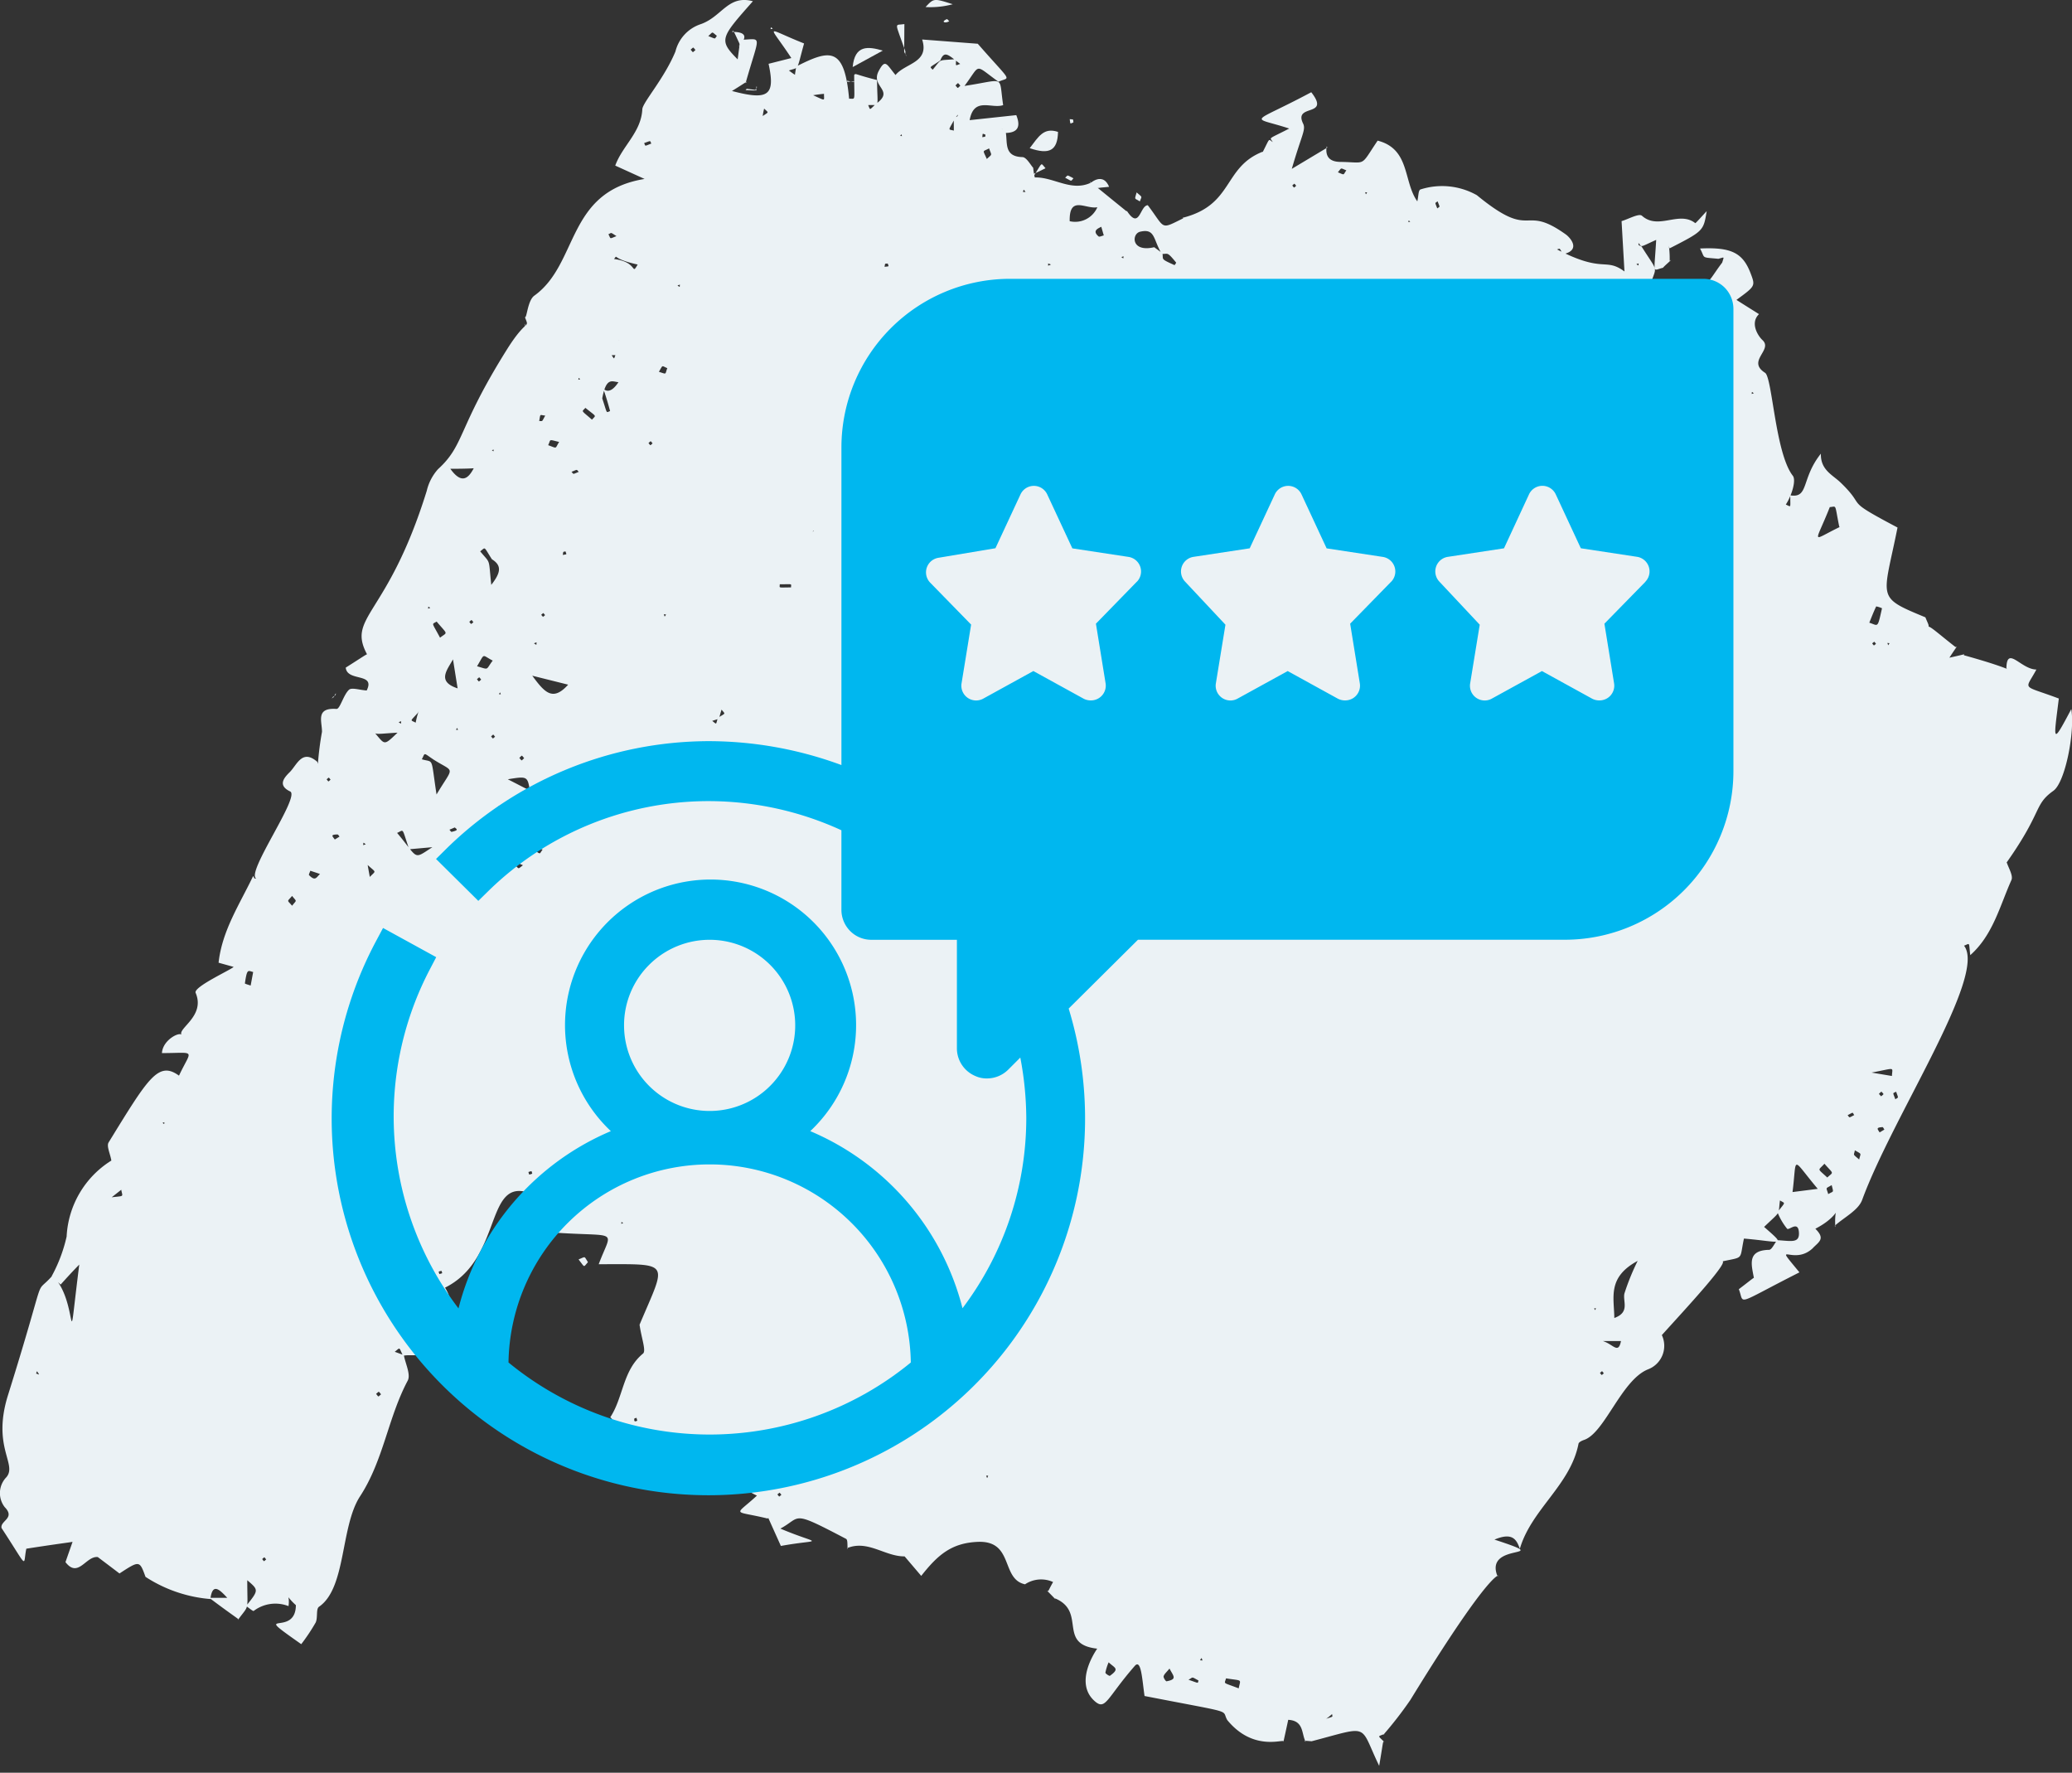
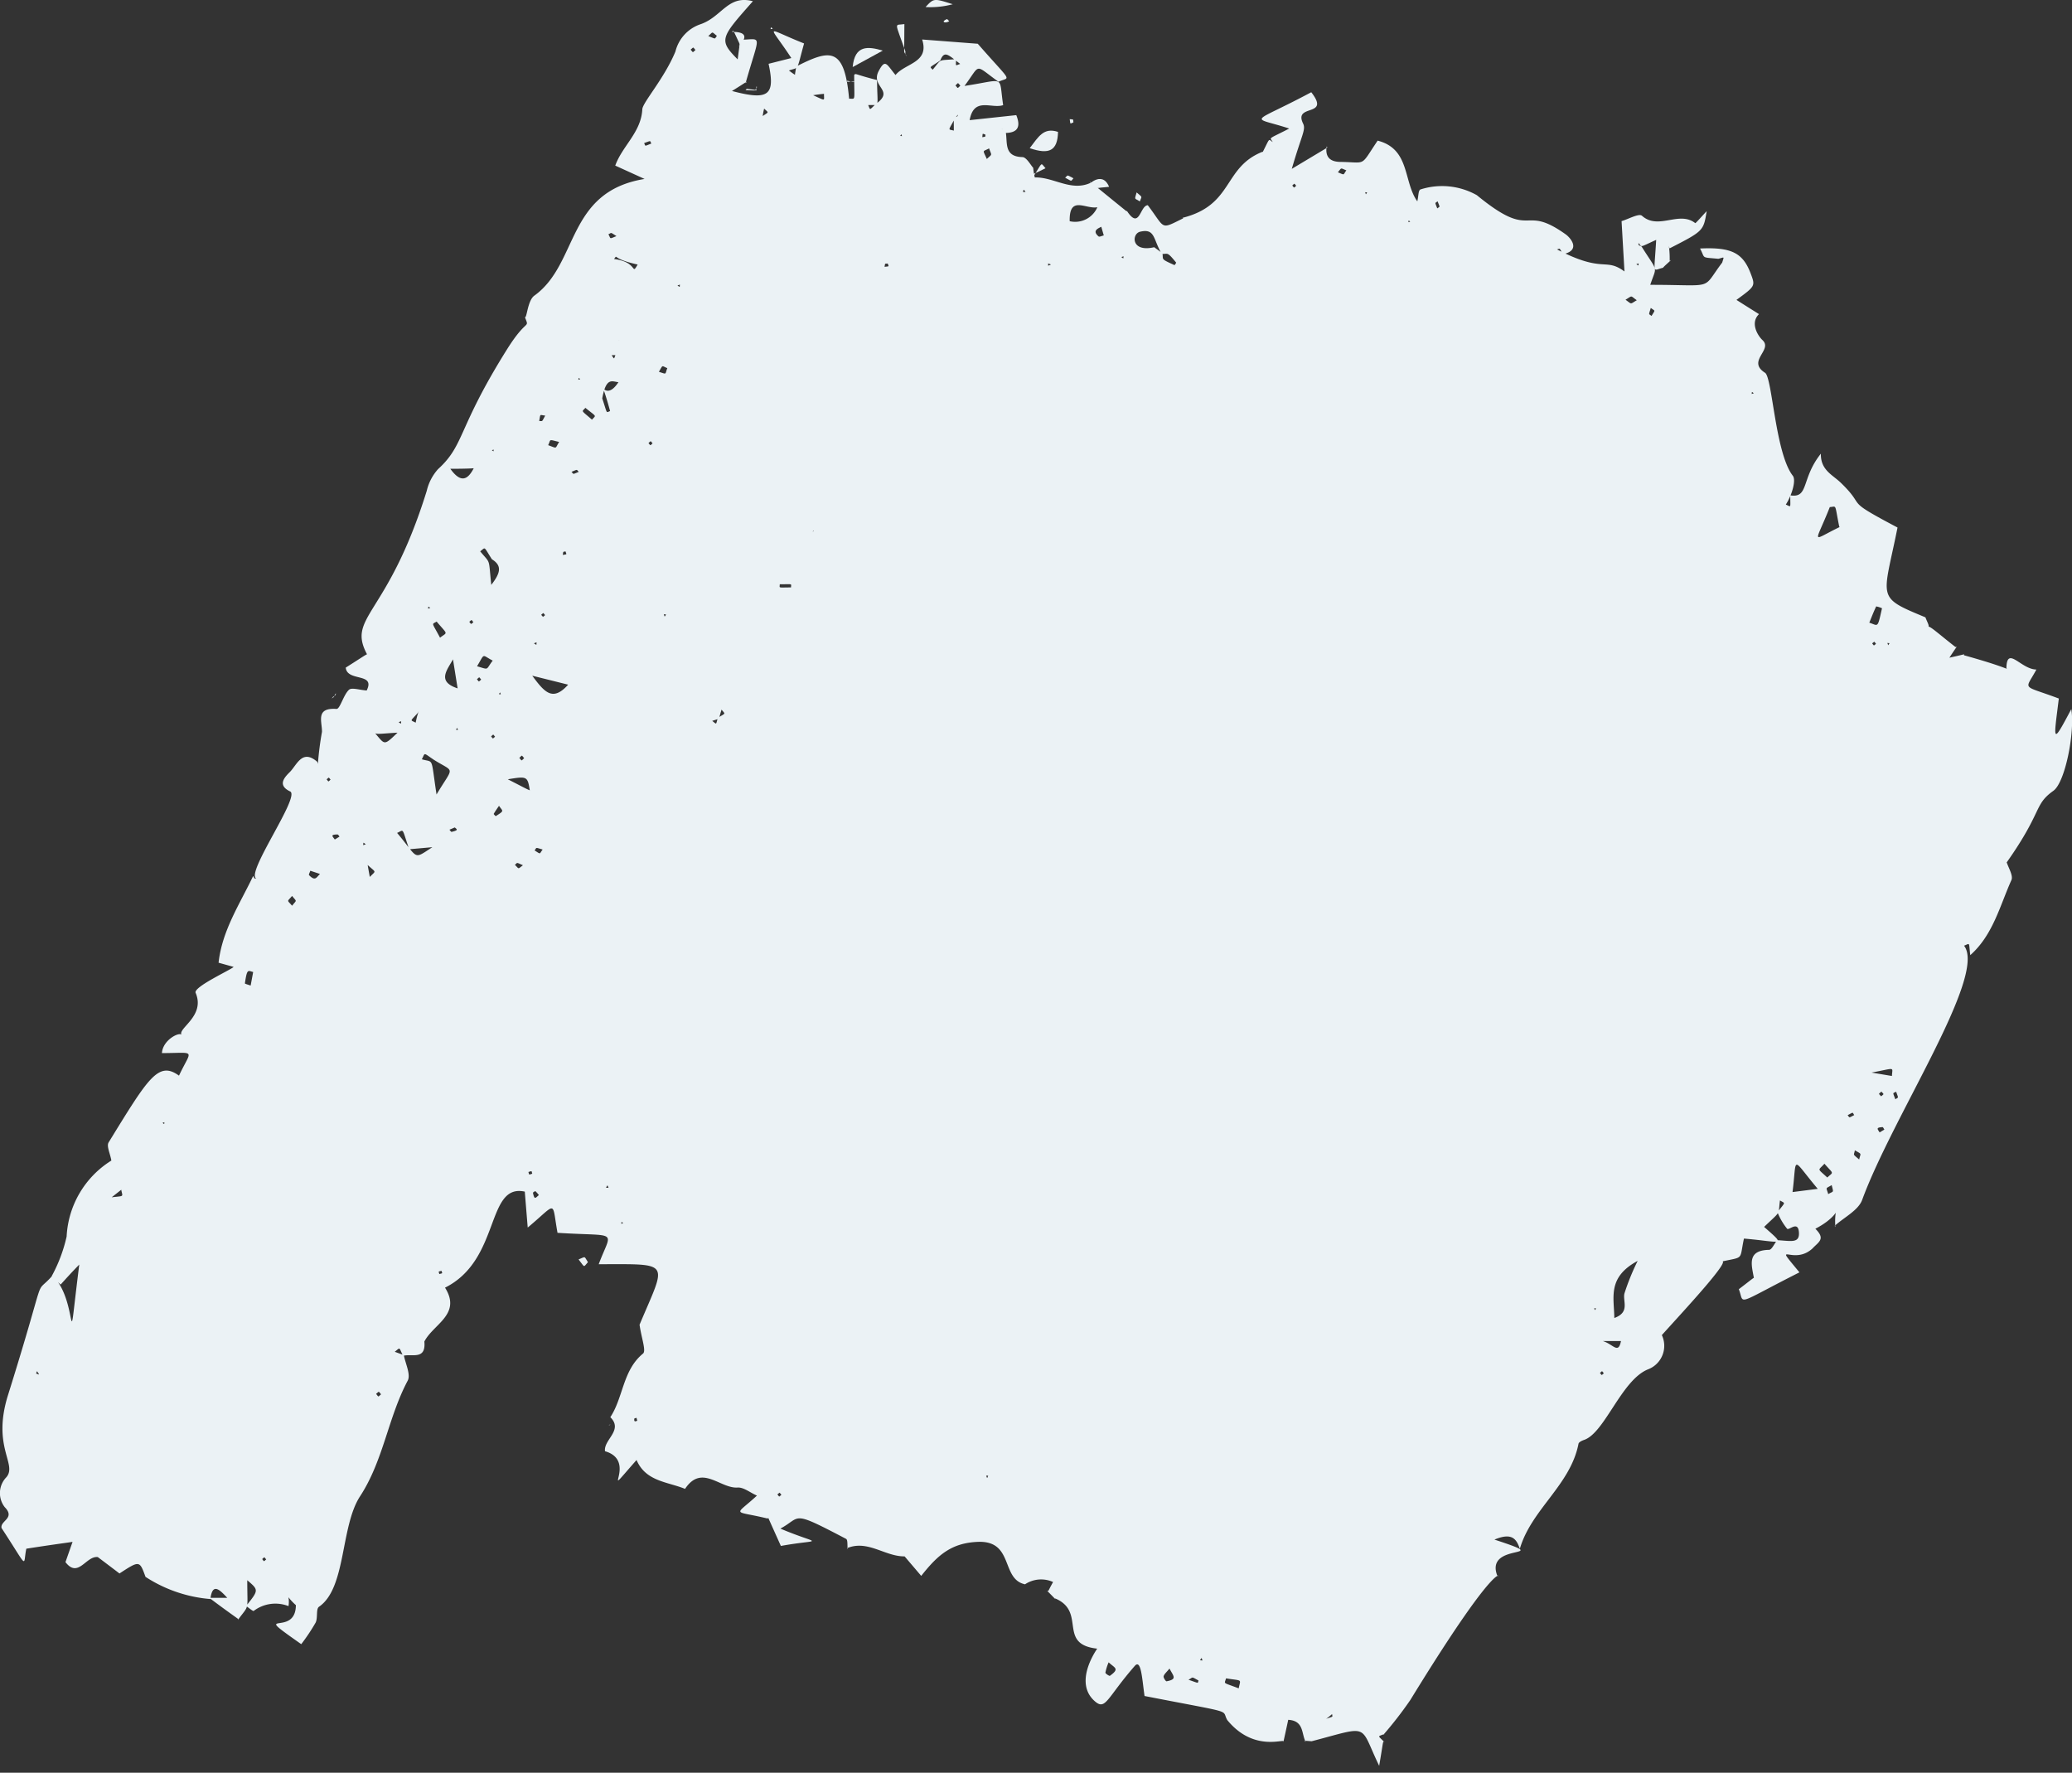
<svg xmlns="http://www.w3.org/2000/svg" width="128.586" height="110" viewBox="0 0 128.586 110">
  <rect x="0" y="0" width="128.586" height="110" fill="#333333" stroke="none" />
  <defs>
    <clipPath id="clip-path">
      <rect id="Rectangle_75" data-name="Rectangle 75" width="86.99" height="75.482" fill="#00b7ef" />
    </clipPath>
  </defs>
  <g id="Group_331" data-name="Group 331" transform="translate(-985 -2792)">
    <path id="Path_172" data-name="Path 172" d="M74.57,103.162c-.122.184-.132.137.055.16Zm-58.051-6.11c-.143-.171-.079-.165-.25-.024.141.169.076.165.25.024m31.863-4.146c-.169.138-.163.074-.027.247.171-.14.163-.076.027-.247M23.34,86.778c.178.21.1.2.308.027-.169-.2-.1-.2-.308-.027M99.532,85.5c-.14-.163-.076-.159-.242-.021.141.165.077.158.242.021m-.557-3.918c.092-.132.108-.1-.04-.12Zm-60.3-5.4c-.131-.091-.1-.105-.119.042ZM37.7,73.835c-.113.183-.135.141.064.158ZM10.085,69.962c.131.089.1.106.117-.043ZM116.758,68.02c-.192.175-.189.1-.016.294.186-.168.186-.1.016-.294M22.7,52.673c-.184-.125-.137-.137-.162.056ZM20.27,48.645c.143.166.079.162.245.019-.135-.159-.079-.159-.245-.019M32.529,47.33c-.181-.2-.1-.2-.3-.016.181.2.1.2.3.016M30.723,46c-.141-.168-.077-.163-.247-.021.135.162.079.163.247.021m-2.348-.547c-.1.147-.107.11.046.126Zm-3.638-.358c.184.122.137.132.16-.055Zm6.3-1.846c-.094.137-.108.1.043.123Zm-1.175-.792c-.15-.181-.082-.175-.264-.025.152.181.082.174.264.025m87.316-2.132c.1-.158.122-.12-.049-.143Zm-.863-.221c-.16.134-.156.073-.022.236.162-.135.156-.073.022-.236m-83.181.1c.195.12.147.132.165-.064Zm-3.755-1.309c-.146-.175-.08-.169-.256-.025.138.168.082.165.256.025m11.87-.348c.105-.163.126-.125-.055-.146Zm-7.531-.223c-.163.137-.158.074-.021.239.156-.131.158-.074.021-.239M26.7,38.008c-.14-.1-.111-.117-.134.046Zm3.826-9.788c.125.091.092.1.113-.036Zm9.972-.422c-.14-.166-.082-.168-.254-.021.147.174.082.166.254.021m68.342-3.112c-.147-.1-.11-.114-.132.045Zm-72.831-.875c-.125-.091-.094-.107-.117.039ZM42.043,18c.174.114.129.126.15-.055Zm59.508-1.322c.156.1.119.122.14-.051Zm-31.964-.441c.155.1.117.122.141-.048Zm17.931-2.2c-.128-.091-.094-.1-.114.037Zm-2.753-1.694c.1-.15.108-.11-.045-.131Zm-4.324-.53c-.144-.165-.08-.16-.245-.016.144.163.08.159.245.016m-24.5-3.2c-.092.131-.1.1.036.117ZM59.6,5.6c-.186-.2-.105-.2-.306-.013.184.2.1.2.306.013M42.86,3.366c.174.2.1.193.3.022-.166-.192-.1-.193-.3-.022M28.224,51.63l-.333.14c.046.046.1.141.135.134.471-.111.316-.162.2-.273M61.2,91.852c.08.193.046.187.126,0ZM39.548,88.444c-.016-.061-.031-.12-.048-.181-.048.018-.132.03-.135.053-.028.229.077.165.183.128m-37.31-2.93c.25.083.218.116.061-.144-.021.048-.04.1-.061.144M27.4,79.142c-.23.061-.181.019-.135.2.229-.064.183-.021.135-.2m6.043-4.7a1.846,1.846,0,0,0-.215-.241c-.015-.012-.159.077-.153.1.094.471.159.309.369.14m-.412-1.327c-.059-.184.01-.174-.239-.105.061.205.01.174.239.105m83.611-2.557c.1-.061.2-.12.3-.18-.039-.053-.079-.153-.114-.152-.446.024-.3.129-.181.331m-1.577-1.077c-.123-.183-.027-.195-.41.007.147.162.039.181.41-.007m2.6-1.453c-.221.126-.218.007-.048.473.2-.149.207-.021.048-.473M32.454,53.975c-.453-.195-.315-.169-.5-.025.281.269.159.279.5.025M33.676,53c-.489-.14-.346-.137-.5.056.413.257.278.232.5-.056m1.419-18.5c-.16.042-.131-.027-.169.221.272-.056.241,0,.169-.221m.823-4.936c-.16-.15-.036-.168-.452,0,.158.152.034.171.452,0m66.529-10.173c-.143.481-.138.342.045.5.25-.413.229-.279-.045-.5m-37.4-2.618c.211-.094.23-.049,0-.141Zm-9.956-.137c-.19.027-.156-.039-.195.207.3-.045.267.007.195-.207m34.123-3.86c-.169.143-.177.021-.019.441.174-.141.183-.021.019-.441m-6.186-1.8c.452.186.309.175.525-.12-.388-.152-.272-.187-.525.12M61.155,8.638c-.211-.07-.162-.1-.195.16.236-.042.175-.01.195-.16m-17.2-6.115c.514.2.369.192.535-.013-.351-.275-.215-.267-.535.013m69.717,71.3c-.4.245-.349.1-.214.559.348-.208.337-.055.214-.559m1.707-1.588c.089-.426.193-.3-.269-.571-.054.339-.165.2.269.571M18.127,56.487c.3-.383.3-.226,0-.608-.322.383-.324.229,0,.608m2.651-4.109.293-.181c-.042-.046-.083-.134-.125-.132-.47.007-.312.11-.168.314m10.189-2.091c-.122.18-.233.334-.327.5-.01.018.119.146.129.138.556-.354.435-.285.2-.637M49.091,36.736c0-.253.134-.195-.7-.195,0,.253-.132.195.7.195M34.7,27.709c-.689-.162-.495-.183-.682.2.6.217.407.227.682-.2m-.863-1.635c-.358-.033-.287-.15-.374.336.236,0,.147.068.374-.336m7.054-2.718c.514.165.364.174.522-.227-.366-.141-.251-.239-.522.227m60.687-4.441c-.426-.3-.244-.3-.7-.031.421.3.262.282.7.031M38.257,14.935c-.41-.259-.276-.21-.5-.114.166.293.03.306.5.114m30.087-.58c-.128.083-.614.221-.168.6.052.045.212-.037.324-.062-.051-.172-.1-.345-.156-.538m-4.7-2.156c-.141-.187-.1-.181-.162,0ZM61.381,9.493c-.41.227-.41.046-.14.657.352-.33.308-.183.14-.657m-20.962-.3c-.092-.186.013-.192-.444-.031.091.2-.007.21.444.031m33.958,95.37c-.465-.254-.306-.211-.621-.046.681.23.56.242.621.046m-1.8-.74c-.181.226-.327.337-.364.478-.024.088.137.321.181.312.685-.128.432-.315.183-.791M27.308,39.855c.478-.371.5-.15-.21-1-.318.2-.318,0,.21,1M68.8,103.437a3.079,3.079,0,0,0-.2.64c0,.061.245.218.279.195.633-.452.29-.484-.076-.835M30.578,41.277c-.707-.364-.465-.487-.973.351.779.224.516.245.973-.351M15.711,60.6c-.318-.073-.377-.248-.513.707,0,.027.232.089.357.134l.156-.841m101.7,6.452c.022-.585.259-.493-1.266-.212l1.266.212m-4.012,6.3c.4-.371.412-.183-.177-.856-.4.452-.471.254.177.856M36.328,25.593c-.227.267-.3.111.41.734.253-.3.324-.14-.41-.734M22.949,54.7c.4-.412.409-.242-.131-.739,0,.021.067.38.131.739m-3.091-.184-.6-.2c-.03.1-.111.241-.079.273.392.4.453.138.678-.071m57.015,50.533c.116-.6.269-.453-.786-.621-.1.379-.236.226.786.621m39.135-66.127c.566.181.5.388.788-.895a1.565,1.565,0,0,0-.36-.116c-.159.33-.29.672-.428,1.01m-3.2,35.132c-1.682-2-1.276-2.057-1.565.2l1.565-.2M33.032,42.214c.767,1.042,1.27,1.62,2.227.556l-2.227-.556M28.4,43q-.145-.9-.288-1.8c-.379.685-1.007,1.376.288,1.8M66.384,14.011a1.5,1.5,0,0,0,1.716-.866c-.727.138-1.752-.77-1.716.866m35.248,64.514c-1.895,1.022-1.462,2.266-1.449,3.545.985-.358.516-1.022.626-1.52a14.666,14.666,0,0,1,.823-2.025m12.577-45.557c.264.036-.116.007-.065.007-.3-1.473-.141-1.253-.588-1.224-.941,2.38-1.213,2.113.654,1.217M26.941,47.442c-.7-.465-.536-.474-.762-.042.764.227.545-.221.912,2.184,1.079-1.807,1.152-1.327-.15-2.143m-1.547,5.541c-.477-1.386-.3-1.207-.75-1.013,1.355,1.609.96,1.681,2.189.886l-1.438.128M99.258,83.5l-.062-.051c.838.053,1.213,1,1.4.051ZM27.947,29.374c.67.935,1.1.663,1.465-.059.174-.028.474.059-1.465.059m2.58,5.614c-.535-.835-.373-.749-.727-.492.672.816.507.367.688,2.082.6-.77.661-1.2.039-1.59M72.1,16.04c-.545-.89-.394-1.6-1.346-1.376-.533.126-.571,1.3.875.961l.51.373c.073.412-.156.33.75.739.009,0,.113-.143.1-.159-.581-.712-.495-.517-.889-.538m10.223,90.891c.453-.152.366-.086.345-.285-.449.4-.634.437-.345.285M50.321,6.132c.973.425.807.45.816-.025-1.055.1-.895.211-.816.025m8.935,1.513c-.426.795-.431.642-.062.744,0-1.106-.051-.719.195-.872.052-.033.16-.281-.132.128M39.573,16.7c-1.675-.366-1.2-.667-1.467-.343,1.511.192,1.052,1.056,1.467.343m-1.192,7.3c-.382-.03-.764-.348-1.006,1.007.337,1.016.221.875.487.786-.715-2.639-.435-.336.519-1.794M6.825,74.592c.926-.119.786,0,.7-.48-1.253.987-.819.652-.7.48M59.33,3.951c0,.468-.073.413.259.3-.718-.532-.975-.883-1.236-.211-.724.486-.657.358-.473.572.6-.716.278-.553,1.45-.658M47.25,7.542c.492-.342.468-.227.171-.519-.143.585-.055.643-.171.519m-2.7,37.286c.505-.319.47-.2.23-.51-.214.673-.074.525-.581.7.3.227.214.257.351-.19m-18.614-.314c-.5.562-.487.428-.14.614.137-.724.316-.951.14-.614m-4,3.046c-.137.2-.128.348-.064-.065.336-.314.314-.334.064.065m8.926,7.08c-.049-.159-.061-.16.039.009.135.2.135.189-.039-.009M49.41,7.155c.123.085.126.07-.056.027-.019-.123-.068-.14.056-.027m19.131,8.82c.224-.012.214-.036.071.071-.3.416-.269.423-.071-.071m39.117,1.3c.073.208.1.2-.056.058-.046-.125-.068-.111.056-.058m-8.456.452.123-.061c-.067.126-.256.385-.123.061M36.133,21.3l.051.089-.1-.04c-.025-.15-.334-.373.051-.049m1.771.945c.238.351.175.346.285.079-.44-.012-.352.12-.334-.654.854-.559,1.664-.47.553-.293-.624.416-.525.211-.5.868m-.835,6.664.079-.033c-.025.125-.606.6-.079.033m13.412,4.312c-.19-.134-.189-.119-.019-.053-.169.981-.34.621.019.053M36.6,34.609c.149.052.144.039-.022.033-.174.079-.168.082.022-.033m-10.721.857.1-.027-.033.089c-.163.105-.248.48-.064-.062m10.248,4.918.107-.037c-.055.153-.4.774-.107.037m-.484,1.306c.123.119.079.027-.059.352.019-.117.04-.235.059-.352M22.8,45.261c1.174,1.186.838,1.476,1.871.487-1.667.092-1.253.212-1.918-.447-.4-.233-.388-.208.048-.04m10.77,4.128c.273-.094.272.04-.675.052-.152-1-.152-1-1.383-.8,1.673.847,1.291.733,2.058.744m70.966,24.76c.431.294.438.269-.059.058-.152-.183-.169-.162.059-.058M41.486,90.97c.123-.056.114-.074.046.049-.146.1-.126.107-.046-.049M11.687,96.8c.051.165.059.153-.04,0-.045-.125-.074-.132.04,0M62.412,8.462c.129.66-.137,1.542,1.04,1.571.253.007.517.508.666.663a4.594,4.594,0,0,0,.1.6c1.174-.034,2.259.9,3.476.328-.181-.2-.172-.16,2.213,1.768l.03-.016c.792,1.207.8-.336,1.293-.357,1.146,1.511.719,1.532,2.321.753.018.175.051.162-.165.03,3.183-.8,2.505-3.125,4.964-4.1l.1.132-.1-.089c.487-.951.346-.831.634-.646-.18-.319-.345-.132,1.024-.837-2.443-.808-2.492-.19,1.367-2.254,1.233,1.581-1.12.685-.508,1.942.187.386-.083.682-.7,2.813L82.38,9.438l-.052-.064c-.094.658.214.951.856.958,1.66.021,1.195.333,2.311-1.32,2.024.52,1.581,2.532,2.462,3.768.077-.333.058-.663.186-.736a4.4,4.4,0,0,1,3.508.352c3.532,2.9,2.779.477,5.52,2.435.273.195.975.978-.172,1.229-.254-.429-.162-.349-.373-.3,2.92,1.514,2.966.477,4.187,1.369-.07-1.2-.12-2.086-.18-3.123.413-.119,1.082-.5,1.265-.333,1.024.914,2.3-.334,3.308.458.022.018.425-.444.709-.743-.2,1.23-.2,1.23-2.306,2.311-.192-.664.031-.263.009.773.3-.214-.33.306-.415.429-.678.158-.548.486-.422-1.731-1.092.49-.86.465-1.1.189.015.158-.049.11.19.218,1.054,1.679.952,1.137.542,2.382,4.1,0,3.147.358,4.465-1.382.116-.4.159-.333-.238-.233-1.131-.107-.788,0-1.138-.639,1.945-.092,2.658.269,3.144,1.553.293.776.293.776-.884,1.636.471.3.933.59,1.4.883-.568.548-.074,1.343.218,1.614.66.614-1,1.287.159,2.028.449.287.629,4.988,1.721,6.387.218.279-.059,1.213-.434,1.788.346.146.275.256.275-.572,1.172.189.661-1.033,1.9-2.586-.024,1.018.722,1.308,1.232,1.8,1.687,1.63.04.942,3.525,2.783-.892,4.468-1.374,4.288,1.73,5.572.285.716.331.484-.294.99-.236.034-.432.245-.067-.068.661-.523.184-.682,2.226.92.126-.036.11-.089-.376.663q.459-.1.915-.211l-.016.059c3.367.932,3.153,1.165,2.638.816.024-1.461.909.07,1.862.07-.715,1.34-.96.915,1.392,1.8-.322,2.615-.452,2.976.773.657.235,1.4-.371,4.538-1.109,5.067-1.232.881-.645,1.241-2.88,4.418-.581.406-.495.319-.532.446-.028-.2-.105-.1.493-.487.116.394.44.881.312,1.166-.724,1.617-1.147,3.412-2.553,4.657-.1-.847,0-.734-.386-.587,1.443,1.851-4.415,10.571-6.321,15.769-.241.658-1.12,1.082-1.706,1.614l.039.074c-.134-2.129.991-1.052-1.239.107.626.624.245.792-.175,1.215l.073-.065c-1.242,1.269-2.651-.591-.886,1.556-4.1,2.074-3.386,2-3.762,1.046,1.146-.871.93-.773,1.174-.7.19.058.264.061-.242-.018-.153-.826-.422-1.694.944-1.725.171,0,.333-.391.5-.6.86.042,1.413.226,1.352-.508-.059-.71-.609-.086-.73-.2a3.978,3.978,0,0,1-.6-1.025c.517-.676.5-.519.155-.733-.125.984.1.594-1.042,1.7l-.065-.165c1.584,1.391,1.254,1.031-1.128.832-.3,1.4.053,1.1-1.495,1.45,1.039-.48-2.306,3.1-3.6,4.539a1.561,1.561,0,0,1-.875,2.132c-1.643.682-2.673,3.942-3.951,4.373-.131.043-.325.137-.345.235-.5,2.574-2.926,4.07-3.641,6.519-.2-.544-.428-1.051-1.575-.569,3.883,1.275-.519.128.143,2.152.2.608.7-2.086-5.364,7.8a23.739,23.739,0,0,1-1.685,2.172l.085-.067c-.452.189-.432.074,0,.52-.123-.076-.045-.214-.334,1.461-1.272-2.627-.495-2.49-4.2-1.523h.039l-.474-.036.082.083c-.282-.484-.089-1.324-1.091-1.379-.1.468-.2.921-.3,1.376.215-.3-1.779.718-3.483-1.361-.4-.692.636-.368-5.134-1.493-.153-1.068-.21-2.321-.608-1.865-1.737,1.991-1.8,2.777-2.473,2.195-1.755-1.525,1.166-4.52.16-3.266-2.528-.269-.642-2.294-2.64-3.125.08.123.013.028-.5-.483.123.061.03.1.385-.528a1.8,1.8,0,0,0-1.741.141c-1.517-.322-.67-2.733-2.942-2.633-1.646.071-2.493.835-3.5,2.111l-1.076-1.263c.172-.205.155-.221.051.052-1.221.019-2.29-1.049-3.586-.507l.046.049c-.028-.217.015-.571-.1-.629-3.48-1.825-2.733-1.352-4.076-.637,2.551,1.079,2.646.6.031,1.077-.242-.538-.514-1.143-.786-1.749l-.027.051c-2.2-.541-2.1-.107-.672-1.426-.435-.192-.829-.525-1.2-.5-1.088.074-2.227-1.479-3.262.083-1.083-.446-2.434-.45-3.01-1.792-2.507,2.85.2.079-1.957-.545-.1-.718,1.156-1.3.328-2.113l-.033.053c.85-1.241.779-2.944,2.064-4,.207-.169-.1-.96-.215-1.791,1.679-3.987,2.025-3.753-2.535-3.753.82-2.195,1.308-1.7-2.556-1.948-.373-2.042.015-1.881-1.85-.327-.074-.9-.125-1.528-.181-2.229-2.424-.528-1.48,4.227-4.951,5.959,1.076,1.706-.845,2.3-1.328,3.443l.039-.163c.147,1.248-.759.8-1.315.95-.275-.568-.155-.528-.516-.251l.563.205c.1.536.443,1.208.241,1.587-1.221,2.291-1.5,4.942-2.954,7.171-1.23,1.883-.85,5.691-2.55,6.858-.2.137-.062.691-.212.988a11.972,11.972,0,0,1-.89,1.334c-3.3-2.322-.325-.327-.333-2.443l.067.082c-.807-.709-.412-.73-.525,0a2.227,2.227,0,0,0-2.162.3c-.036.031-.308-.2-.471-.306.792-.99.792-.99.074-1.6,0,2,.149,1.464-.574,2.453.123-.016.086.04-1.788-1.363h1.12c-.519-.56-.918-.923-1.048.077a8.657,8.657,0,0,1-4.025-1.377c-.37-1.021-.37-1.021-1.615-.21-.453-.345-.908-.688-1.346-1.018-.736-.086-1.213,1.345-2.006.314.159-.456.315-.9.471-1.346.122.123.291.015-2.9.513-.227,1.068.184,1.342-1.538-1.282-.1-.456.875-.6.2-1.294a1.416,1.416,0,0,1,.1-1.86c.692-.816-.909-1.869.1-5.092,2.583-8.257,1.5-6,2.758-7.416,1.7,1.569.822,5.951,1.691-.887.394-.061.566-.51-1.183,1.443-.184-.174-.37-.346-.556-.52a9.417,9.417,0,0,0,.929-2.464A5.9,5.9,0,0,1,6.911,72.3c-.074-.432-.312-.9-.169-1.128,2.455-3.99,3.08-5.074,4.366-4.141.792-1.685,1.106-1.4-1.059-1.4.052-.841,1.143-1.358,1.229-1.114-.315-.4,1.487-1.159.863-2.623-.158-.367,2.193-1.429,2.357-1.611l-.933-.26c.217-2,1.315-3.635,2.146-5.382.11.2.062.149.195.162-.685-.328,2.749-5.1,2.1-5.407-.811-.388-.351-.875-.024-1.2.447-.444.767-1.458,1.71-.636.012.042.025.082.037.122a19.239,19.239,0,0,1,.253-1.984c.009-.64-.419-1.513.9-1.422.22.015.426-.865.774-1.187.169-.159.646.012,1.1.042.565-1.129-1.215-.523-1.3-1.419,1.548-.978,1.33-.9,1.379-.721-1.4-2.483,1.192-2.33,3.651-10.257a3.043,3.043,0,0,1,.7-1.34c1.667-1.516,1.184-2.5,4.29-7.449,1.242-1.979,1.385-1.214,1.1-1.982.123.089.16-1.028.585-1.333,2.761-1.984,1.967-6.447,6.841-7.241l-1.82-.828c.435-1.218,1.611-2.07,1.679-3.495.021-.425,1.36-1.9,2.057-3.589A2.392,2.392,0,0,1,43.44,1.8C44.8,1.354,45.162-.057,46.724.361c-2.006,2.272-2.146,2.4-.945,3.609.058-.438.113-.859.169-1.281l-.117.065c1.514,0,1.358-.55.438,2.694.171-.19.086-.089-.844.483,2.266.6,2.7.282,2.272-1.687l1.412-.357c-1.444-2.2-1.7-1.892.791-.906-.483,1.737-.279,1.455-.941,1.678a5.848,5.848,0,0,0,.53.367c-.208-.074-.172.055-.079-.614,2.1-1.065,2.993-1.25,3.285,2,.421-.024.315.245.315-1.474.111-.123-.033-.055,1.418.315.018,1.8.2,1.519-.55,1.554.15.327.042.33.505-.094,1.155-.835-.371-1.034.147-2.019.413-.783.486-.431,1.045.247.594-.74,2.12-.752,1.652-2.205L60.679,3c2.2,2.517,2.019,2.018,1.285,2.357-1.553-1.113-1.068-1.122-2.109.259,2.6-.388,2.11-.713,2.4,1.192-.709.25-1.814-.542-2.079.932l2.893-.311c.3.74.082,1.114-.728,1.106-.085-.282-.367-.376.071-.071" transform="translate(985 2791.715)" fill="#ebf2f5" />
    <path id="Path_173" data-name="Path 173" d="M35.611,3.186C35.74,1.8,36.566,1.9,37.48,2.165q-.936.51-1.869,1.021" transform="translate(1002.305 2792.975)" fill="#ebf2f5" />
    <path id="Path_174" data-name="Path 174" d="M44.762,5.533c-.025,1.174-.547,1.425-1.756,1.01.545-.709.862-1.306,1.756-1.01" transform="translate(1005.897 2794.651)" fill="#ebf2f5" />
    <path id="Path_175" data-name="Path 175" d="M40.343.263a5.391,5.391,0,0,1-1.687.174c.51-.55.51-.55,1.687-.174" transform="translate(1003.784 2792)" fill="#ebf2f5" />
    <path id="Path_176" data-name="Path 176" d="M37.986,2.705c-.678-1.941-.694-1.6-.065-1.7,0,1.961-.058,1.819.065,1.7" transform="translate(1003.204 2792.49)" fill="#ebf2f5" />
    <path id="Path_177" data-name="Path 177" d="M24.744,52.807c-.3.336-.168.355-.58-.169.474-.192.325-.218.58.169" transform="translate(996.742 2817.512)" fill="#ebf2f5" />
    <path id="Path_178" data-name="Path 178" d="M46.714,7.961c-1.6.128-1.149.321-1.117-.279-.319.346.657-.826,1.117.279" transform="translate(1007.116 2795.632)" fill="#ebf2f5" />
    <path id="Path_179" data-name="Path 179" d="M43.207,7.557c.55-.875.391-.8.709-.453-.832.431-.829.328-.709.453" transform="translate(1005.967 2795.335)" fill="#ebf2f5" />
    <path id="Path_180" data-name="Path 180" d="M30.568,1.348c.834,0,1.028.276.41.918l.116-.065c-.5-1.056-.4-.952-.526-.853" transform="translate(999.854 2792.627)" fill="#ebf2f5" />
    <path id="Path_181" data-name="Path 181" d="M47.7,8.592c-.349-.221-.333-.073-.2-.557.4.342.315.214.2.557" transform="translate(1008.037 2795.905)" fill="#ebf2f5" />
    <path id="Path_182" data-name="Path 182" d="M39.611.8c.027-.01.1.086.147.134-.282.16-.536.022-.147-.134" transform="translate(1004.151 2792.386)" fill="#ebf2f5" />
    <path id="Path_183" data-name="Path 183" d="M44.906,5.176c-.235.092-.177.129-.23-.2.272.022.2-.01.23.2" transform="translate(1006.709 2794.419)" fill="#ebf2f5" />
    <path id="Path_184" data-name="Path 184" d="M45,7.5c-.184.193-.048.215-.516-.036.2-.169.058-.2.516.036" transform="translate(1006.618 2795.563)" fill="#ebf2f5" />
    <path id="Path_185" data-name="Path 185" d="M32.319,1.225c-.177.042-.143.062-.108-.088Z" transform="translate(1000.639 2792.553)" fill="#ebf2f5" />
    <path id="Path_186" data-name="Path 186" d="M37.771,2.214c.256.371.08.174.068.116-.039-.165.061-.242-.068-.116" transform="translate(1003.354 2793.045)" fill="#ebf2f5" />
    <path id="Path_187" data-name="Path 187" d="M35.4,3.439l.456-.036c-.12.134-.6-.15-.456.036" transform="translate(1002.189 2793.64)" fill="#ebf2f5" />
    <path id="Path_188" data-name="Path 188" d="M31.6,3.878c0-.429.052-.227.04-.2-.083.186-.153.077-.04.2" transform="translate(1000.329 2793.753)" fill="#ebf2f5" />
    <path id="Path_189" data-name="Path 189" d="M31.209,3.707l-.07.079c.886.058.848.01.07-.079" transform="translate(1000.131 2793.802)" fill="#ebf2f5" />
    <path id="Path_190" data-name="Path 190" d="M45.533,7.673l.053-.059Z" transform="translate(1007.126 2795.7)" fill="#ebf2f5" />
    <path id="Path_191" data-name="Path 191" d="M47.036,8.986c.013.055.027.11.039.166-.143.085.3-.149-.039-.166" transform="translate(1007.855 2796.367)" fill="#ebf2f5" />
-     <path id="Path_192" data-name="Path 192" d="M21.944,13.539l-.021-.015c.015.715.059.733.021.015" transform="translate(995.653 2798.572)" fill="#ebf2f5" />
    <path id="Path_193" data-name="Path 193" d="M13.957,29.182c.172-.38.141-.169.1-.123-.1.129-.227.092-.1.123" transform="translate(991.757 2806.072)" fill="#ebf2f5" />
    <path id="Path_194" data-name="Path 194" d="M13.936,29.1c-.116.137-.116.12.045.012Z" transform="translate(991.731 2806.142)" fill="#ebf2f5" />
    <path id="Path_195" data-name="Path 195" d="M25.529,59.469c-.144.135-.144.126-.033.053Z" transform="translate(997.351 2820.898)" fill="#ebf2f5" />
-     <rect id="Rectangle_46" data-name="Rectangle 46" width="128.586" height="110" transform="translate(985 2792)" fill="none" />
    <g id="Group_330" data-name="Group 330" transform="translate(1005.584 2809.301)">
      <g id="Group_329" data-name="Group 329" transform="translate(0 0)" clip-path="url(#clip-path)">
-         <path id="Path_471" data-name="Path 471" d="M86.445.543A1.88,1.88,0,0,0,85.131,0H42.1A10.466,10.466,0,0,0,31.634,10.465V30.172a23.836,23.836,0,0,0-8.264-1.483A23.312,23.312,0,0,0,7.157,35.325L6.476,36,9.1,38.6l.664-.651a19.535,19.535,0,0,1,13.56-5.539h.126a19.8,19.8,0,0,1,8.183,1.808v4.937a1.869,1.869,0,0,0,.544,1.316,1.842,1.842,0,0,0,1.314.544H38.8v6.751a1.867,1.867,0,0,0,1.14,1.7,1.676,1.676,0,0,0,.728.152,1.871,1.871,0,0,0,1.313-.541l.754-.754a20.414,20.414,0,0,1,.371,3.739,19.577,19.577,0,0,1-3.958,11.815A16.308,16.308,0,0,0,29.7,52.888a9.032,9.032,0,1,0-12.375,0,16.3,16.3,0,0,0-9.455,11A19.66,19.66,0,0,1,6.06,42.91l.427-.817-3.3-1.811-.45.844A23.378,23.378,0,0,0,20.989,75.359a23.839,23.839,0,0,0,2.392.123,23.377,23.377,0,0,0,22.356-30.2l4.3-4.27h26.49A10.466,10.466,0,0,0,86.99,30.548V1.861A1.886,1.886,0,0,0,86.445.543M19.7,42.57a5.311,5.311,0,1,1-1.556,3.757A5.283,5.283,0,0,1,19.7,42.57m3.757,29.145a19.7,19.7,0,0,1-12.484-4.471,12.485,12.485,0,0,1,24.967,0,19.691,19.691,0,0,1-12.482,4.471M49.974,18.787,47.428,21.4l.6,3.7a.918.918,0,0,1-.906,1.061.936.936,0,0,1-.459-.108l-3.118-1.715-3.118,1.717a.917.917,0,0,1-.95-.049.915.915,0,0,1-.394-.868l.6-3.682-2.549-2.611a.916.916,0,0,1,.525-1.535l3.533-.592,1.55-3.33a.914.914,0,0,1,1.668,0l1.555,3.338,3.486.53a.915.915,0,0,1,.523,1.537m15.777,0L63.205,21.4l.6,3.7a.916.916,0,0,1-.9,1.061.959.959,0,0,1-.464-.108l-3.113-1.713-3.119,1.715a.905.905,0,0,1-.432.11h0a.916.916,0,0,1-.911-1.027l.6-3.675-2.5-2.668a.915.915,0,0,1,.518-1.542l3.487-.53,1.553-3.335a.914.914,0,0,1,1.668,0l1.553,3.338,3.489.53a.916.916,0,0,1,.52,1.538m15.78,0L78.984,21.4l.6,3.7a.914.914,0,0,1-.9,1.061.948.948,0,0,1-.463-.108l-3.114-1.713-3.119,1.715a.9.9,0,0,1-.432.11h0a.914.914,0,0,1-.909-1.027l.6-3.675-2.5-2.668a.916.916,0,0,1,.518-1.542l3.487-.53L74.3,13.385a.915.915,0,0,1,1.669,0L77.52,16.72l3.489.53a.916.916,0,0,1,.522,1.538" transform="translate(0 0)" fill="#00b7ef" />
-       </g>
+         </g>
    </g>
  </g>
</svg>